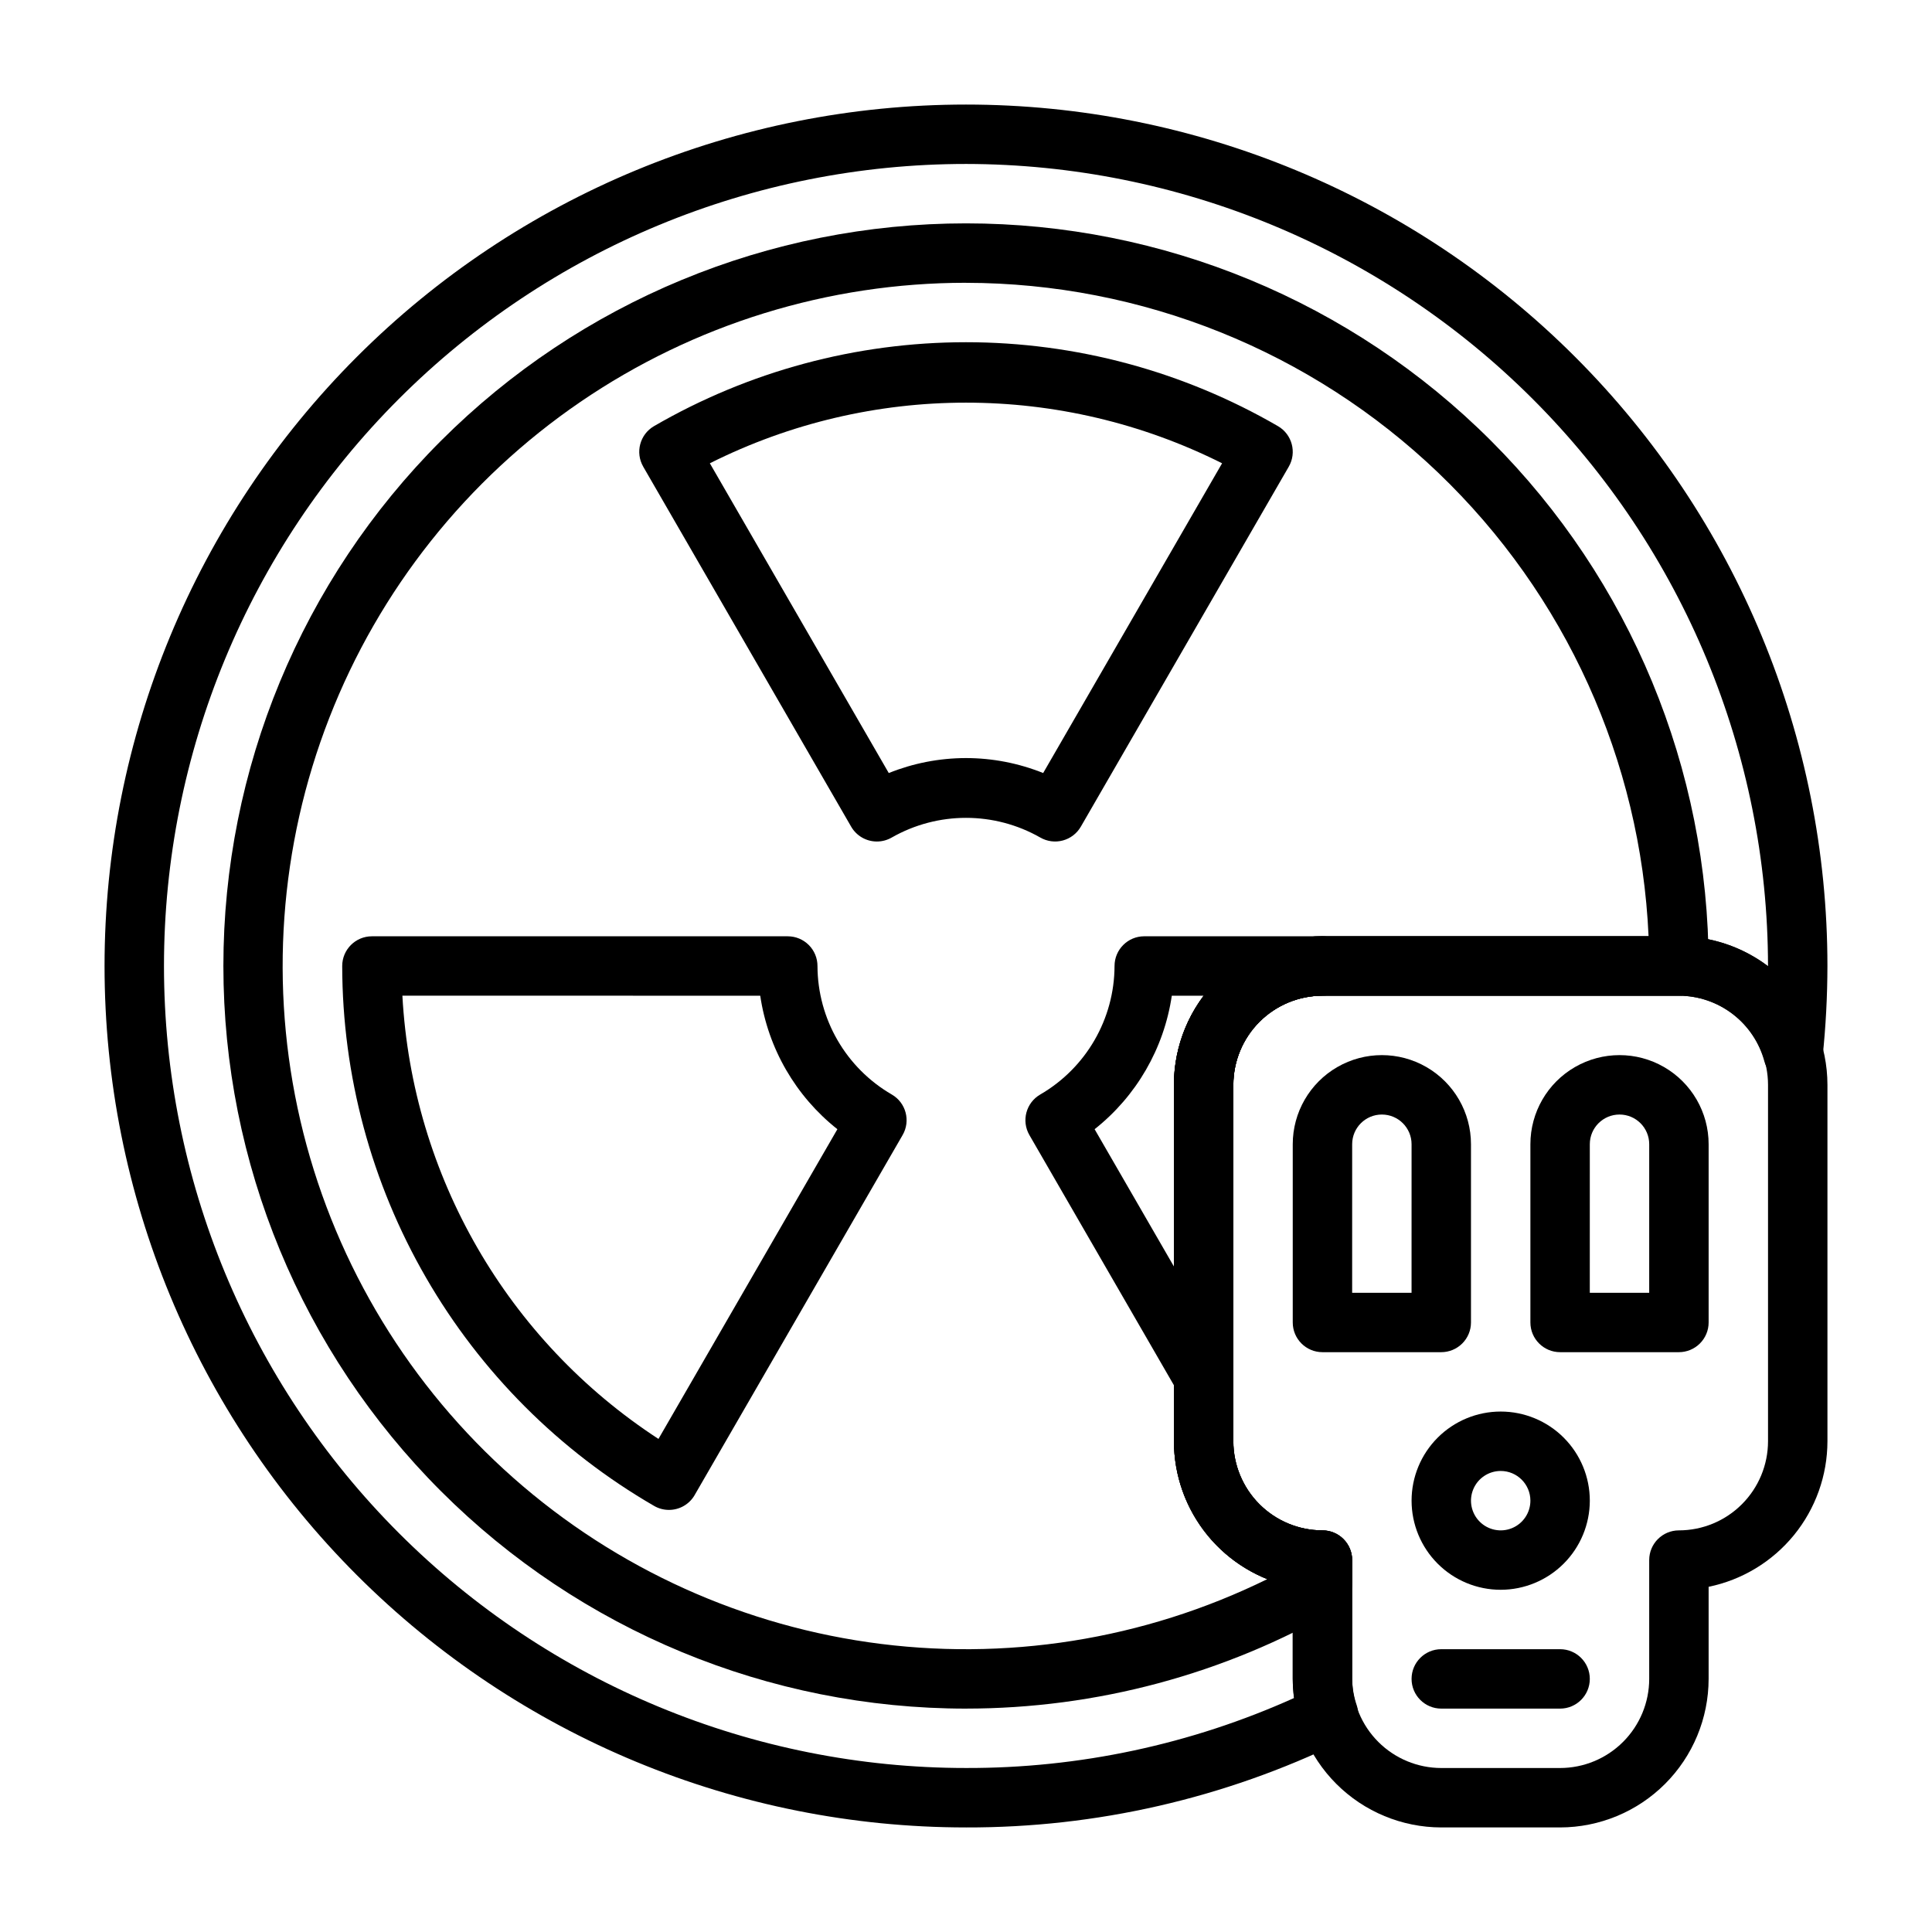
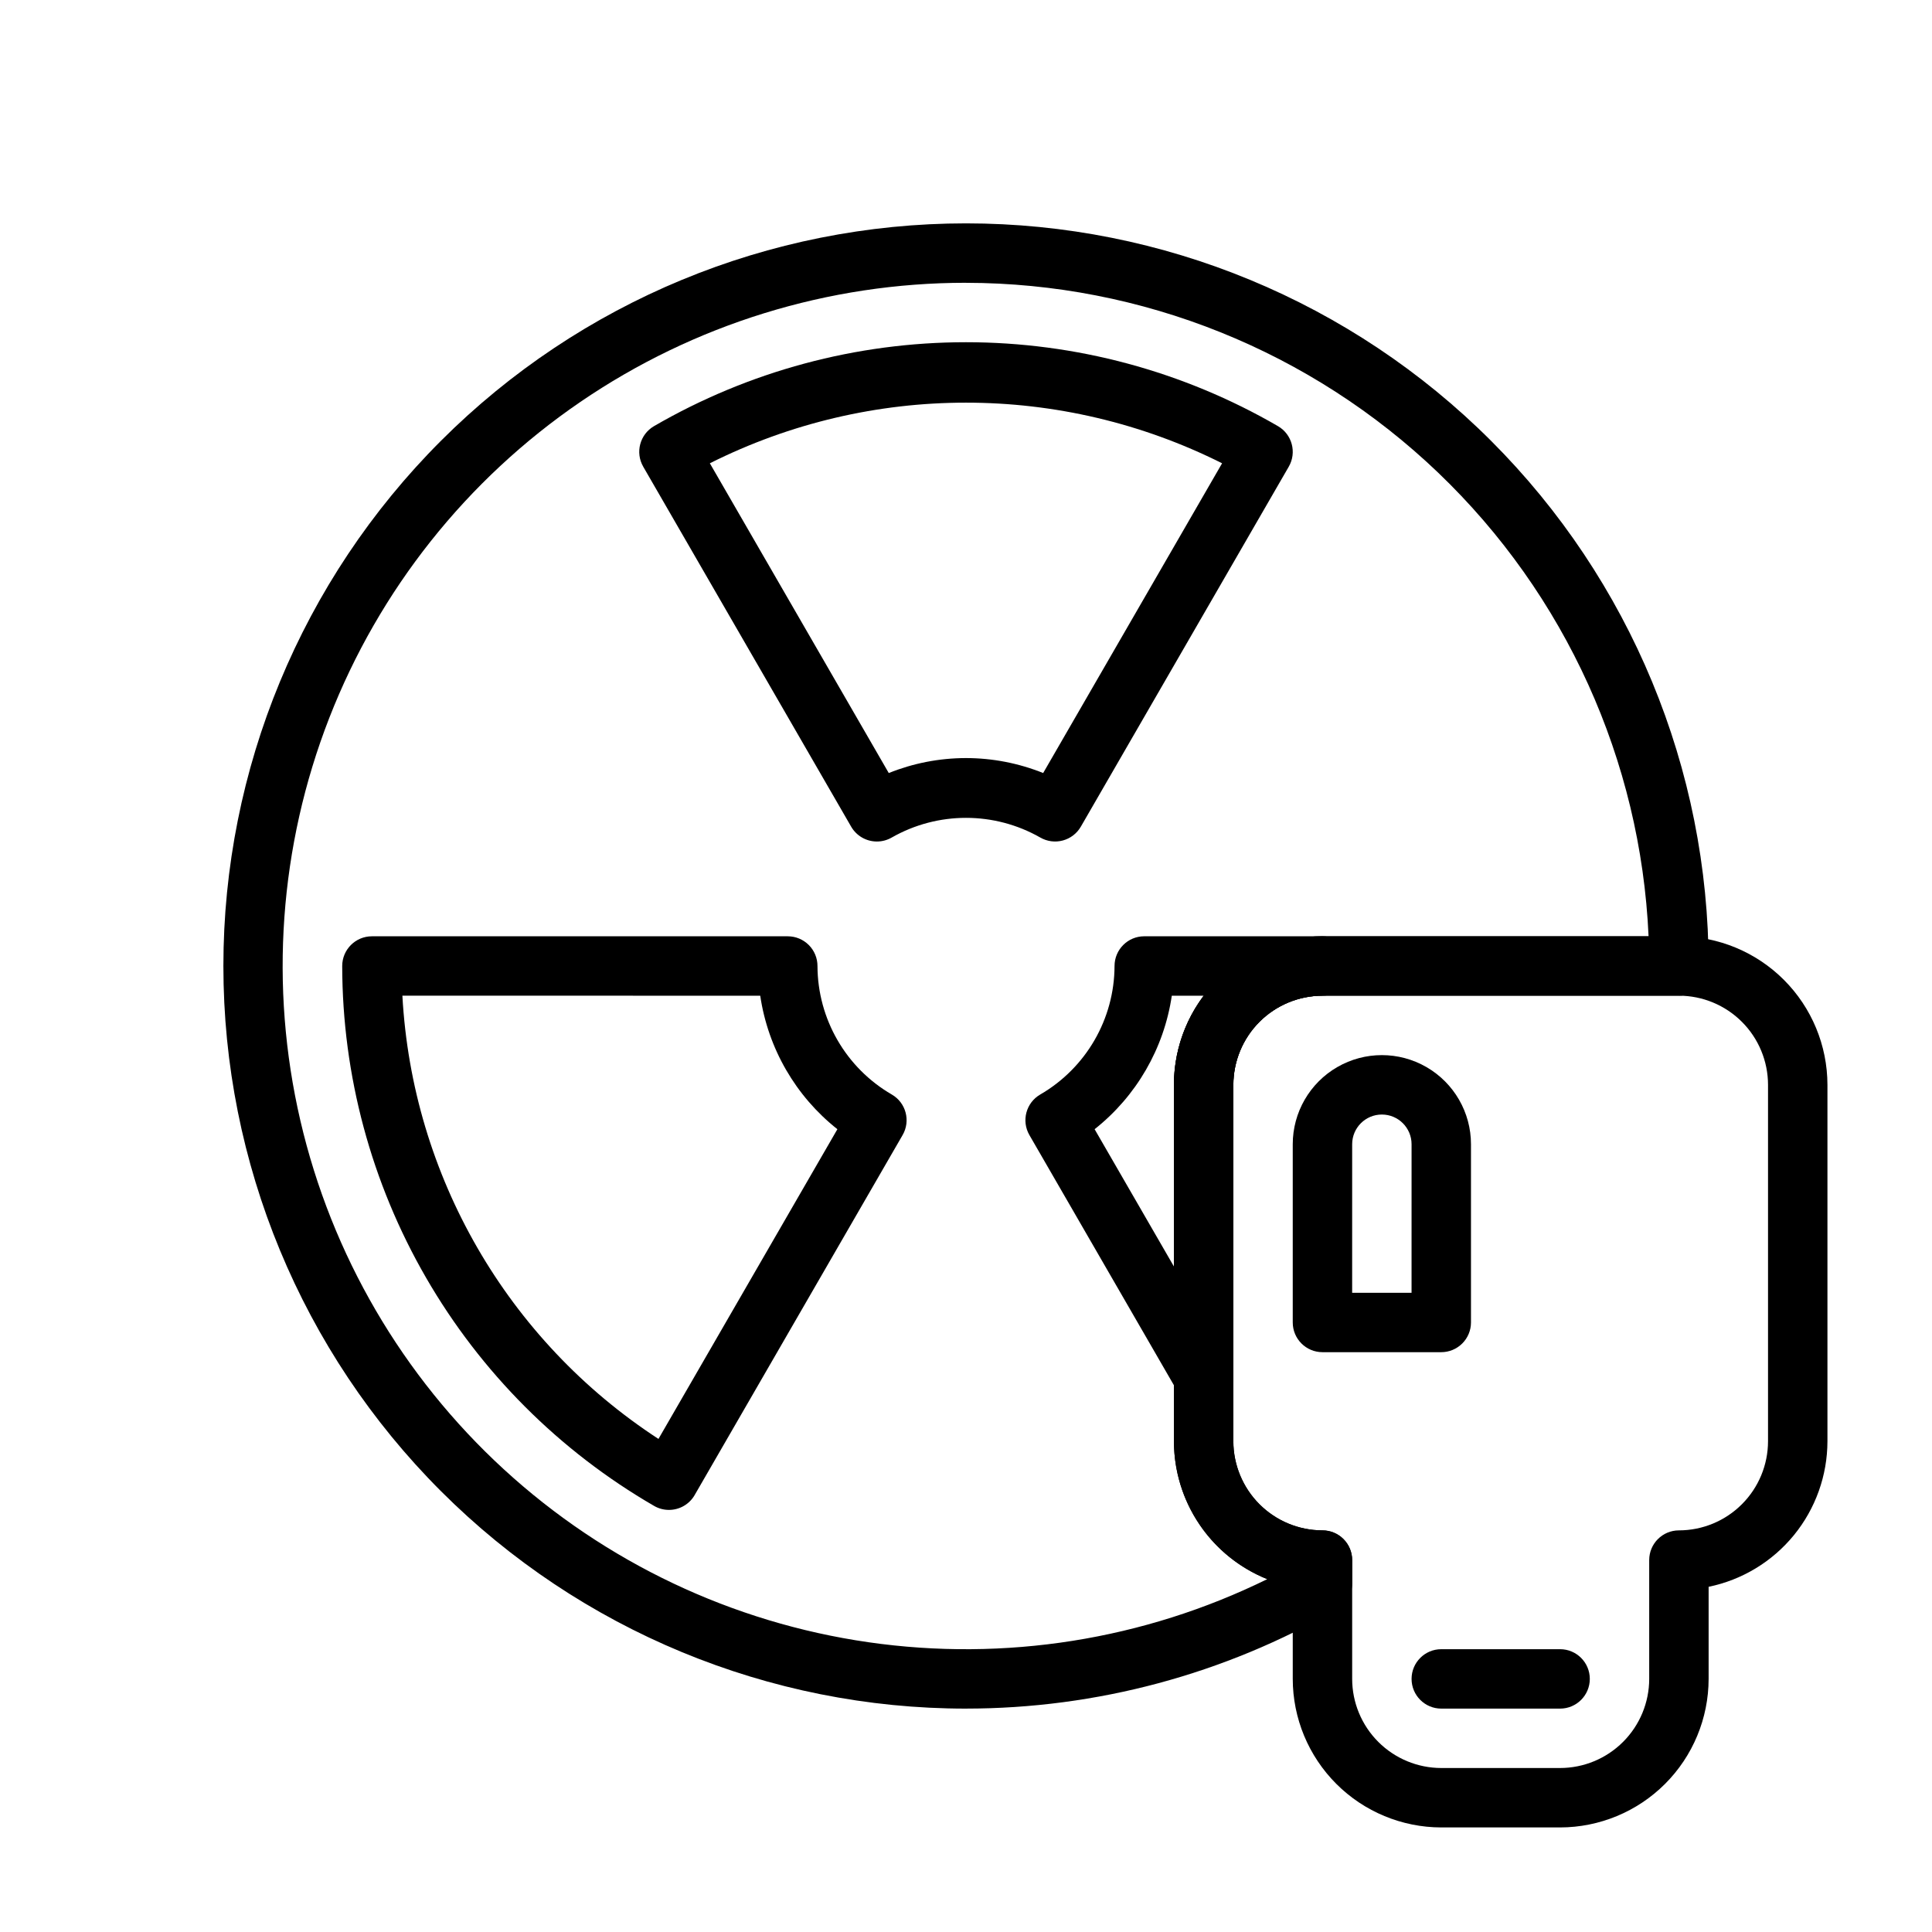
<svg xmlns="http://www.w3.org/2000/svg" fill="#000000" width="800px" height="800px" version="1.1" viewBox="144 144 512 512">
  <g>
    <path d="m376.38 367.01c-2.812 0-5.41-1.5-6.816-3.938l-55.105-95.402h0.004c-2.168-3.754-0.895-8.555 2.856-10.738 25.117-14.57 53.641-22.242 82.68-22.242 29.035 0 57.559 7.672 82.676 22.242 3.75 2.18 5.031 6.984 2.863 10.738l-55.105 95.402c-1.047 1.812-2.766 3.129-4.785 3.668-2.019 0.543-4.168 0.254-5.977-0.793-12.195-6.945-27.148-6.945-39.34 0-1.203 0.695-2.562 1.062-3.949 1.062zm23.617-22.113c7.008 0.004 13.953 1.352 20.453 3.965l47.418-82.086c-42.711-21.426-93.035-21.426-135.75 0l47.414 82.086c6.504-2.613 13.449-3.961 20.461-3.965z" />
    <path d="m321.27 544.14c-1.379 0-2.731-0.363-3.922-1.055-25.102-14.527-45.945-35.387-60.449-60.496-14.508-25.109-22.168-53.59-22.211-82.586 0-4.348 3.523-7.875 7.871-7.875h110.21c2.09 0 4.09 0.832 5.566 2.309 1.477 1.477 2.305 3.477 2.305 5.566 0.047 14.043 7.543 27.012 19.695 34.055 3.758 2.176 5.039 6.988 2.863 10.746l-55.105 95.395h0.004c-1.402 2.441-4.008 3.945-6.824 3.941zm-70.633-136.27c2.609 47.73 27.812 91.359 67.863 117.46l47.414-82.078c-11.074-8.762-18.383-21.414-20.445-35.379z" />
    <path d="m557.44 628.29h-31.488c-10.434-0.016-20.438-4.164-27.816-11.543-7.379-7.379-11.531-17.383-11.543-27.82v-24.406c-8.883-1.828-16.867-6.66-22.602-13.684-5.734-7.027-8.875-15.816-8.887-24.887v-94.461c0.012-10.438 4.164-20.441 11.543-27.82 7.379-7.379 17.383-11.527 27.816-11.543h94.465c10.438 0.016 20.441 4.164 27.82 11.543 7.379 7.379 11.527 17.383 11.543 27.82v94.461c-0.012 9.07-3.152 17.859-8.887 24.887-5.738 7.023-13.719 11.855-22.602 13.684v24.406c-0.016 10.438-4.164 20.441-11.543 27.82-7.379 7.379-17.383 11.527-27.82 11.543zm-62.977-220.42c-6.258 0.008-12.262 2.496-16.691 6.926-4.426 4.426-6.914 10.43-6.922 16.691v94.461c0.008 6.262 2.496 12.266 6.922 16.691 4.43 4.43 10.434 6.918 16.691 6.926 2.09 0 4.094 0.828 5.566 2.305 1.477 1.477 2.309 3.481 2.309 5.566v31.488c0.004 6.262 2.496 12.266 6.922 16.691 4.43 4.43 10.434 6.918 16.691 6.926h31.488c6.262-0.008 12.266-2.496 16.691-6.926 4.43-4.426 6.918-10.43 6.926-16.691v-31.488c0-4.348 3.523-7.871 7.871-7.871 6.262-0.008 12.266-2.496 16.691-6.926 4.43-4.426 6.918-10.43 6.926-16.691v-94.461c-0.008-6.262-2.496-12.266-6.926-16.691-4.426-4.43-10.43-6.918-16.691-6.926z" />
    <path d="m525.95 502.34h-31.488c-4.348 0-7.871-3.527-7.871-7.875v-47.23c0-8.438 4.504-16.234 11.809-20.453 7.309-4.219 16.309-4.219 23.617 0 7.305 4.219 11.809 12.016 11.809 20.453v47.23c0 2.09-0.832 4.094-2.309 5.566-1.477 1.477-3.477 2.309-5.566 2.309zm-23.617-15.742h15.742l0.004-39.363c0-4.348-3.523-7.871-7.871-7.871-4.348 0-7.871 3.523-7.871 7.871z" />
-     <path d="m588.93 502.34h-31.488c-4.348 0-7.871-3.527-7.871-7.875v-47.23c0-8.438 4.5-16.234 11.809-20.453s16.309-4.219 23.617 0c7.305 4.219 11.809 12.016 11.809 20.453v47.23c0 2.09-0.832 4.094-2.309 5.566-1.477 1.477-3.477 2.309-5.566 2.309zm-23.617-15.742h15.742l0.004-39.363c0-4.348-3.523-7.871-7.871-7.871s-7.871 3.523-7.871 7.871z" />
-     <path d="m541.7 565.31c-6.266 0-12.27-2.488-16.699-6.918-4.43-4.43-6.918-10.438-6.918-16.699 0-6.266 2.488-12.27 6.918-16.699 4.43-4.43 10.434-6.918 16.699-6.918 6.262 0 12.27 2.488 16.699 6.918 4.43 4.43 6.918 10.434 6.918 16.699-0.008 6.262-2.5 12.266-6.926 16.691s-10.43 6.918-16.691 6.926zm0-31.488c-3.184 0-6.055 1.918-7.273 4.859s-0.543 6.328 1.707 8.578 5.637 2.926 8.578 1.707c2.941-1.219 4.859-4.09 4.859-7.273-0.004-4.348-3.523-7.871-7.871-7.871z" />
    <path d="m557.44 596.8h-31.488c-4.348 0-7.871-3.527-7.871-7.875 0-4.348 3.523-7.871 7.871-7.871h31.488c4.348 0 7.875 3.523 7.875 7.871 0 4.348-3.527 7.875-7.875 7.875z" />
-     <path d="m400 628.29c-60.547 0-118.61-24.055-161.43-66.867s-66.863-100.88-66.863-161.42c0-60.547 24.051-118.61 66.863-161.43s100.88-66.863 161.43-66.863c60.543 0 118.61 24.051 161.42 66.863s66.867 100.88 66.867 161.43c-0.012 8.039-0.438 16.074-1.277 24.066-0.395 3.769-3.414 6.719-7.188 7.027-3.769 0.277-7.215-2.141-8.234-5.781-1.348-4.988-4.293-9.395-8.387-12.547-4.094-3.148-9.109-4.871-14.277-4.894h-94.465c-6.258 0.008-12.262 2.496-16.691 6.926-4.426 4.426-6.914 10.43-6.922 16.691v94.461c0.008 6.262 2.496 12.266 6.922 16.691 4.43 4.43 10.434 6.918 16.691 6.926 2.09 0 4.094 0.828 5.566 2.305 1.477 1.477 2.309 3.481 2.309 5.566v31.488c0.035 2.418 0.457 4.812 1.246 7.098 1.184 3.727-0.547 7.762-4.07 9.469-30.996 15.09-65.039 22.887-99.512 22.797zm0-440.84c-56.371 0-110.43 22.395-150.29 62.254s-62.254 93.922-62.254 150.29c0 56.367 22.395 110.43 62.254 150.29 39.859 39.859 93.922 62.254 150.29 62.254 29.98 0.078 59.629-6.25 86.969-18.559-0.25-1.672-0.375-3.363-0.379-5.059v-24.406c-8.883-1.828-16.867-6.66-22.602-13.684-5.734-7.027-8.875-15.816-8.887-24.887v-94.461c0.012-10.438 4.164-20.441 11.543-27.82 7.379-7.379 17.383-11.527 27.816-11.543h94.465c8.535 0.008 16.828 2.809 23.617 7.977v-0.102c-0.062-56.352-22.477-110.38-62.324-150.22-39.844-39.844-93.871-62.258-150.22-62.324z" />
    <path d="m400 596.8c-52.195 0-102.25-20.734-139.16-57.645-36.906-36.906-57.641-86.965-57.641-139.16 0-52.195 20.734-102.25 57.641-139.16s86.965-57.641 139.16-57.641c52.191 0 102.25 20.734 139.16 57.641 36.91 36.906 57.645 86.965 57.645 139.16 0 2.086-0.832 4.09-2.309 5.566-1.477 1.477-3.477 2.305-5.566 2.305h-94.465c-6.258 0.008-12.262 2.496-16.691 6.926-4.426 4.426-6.914 10.43-6.922 16.691v94.461c0.008 6.262 2.496 12.266 6.922 16.691 4.43 4.43 10.434 6.918 16.691 6.926 2.09 0 4.094 0.828 5.566 2.305 1.477 1.477 2.309 3.481 2.309 5.566v6.152c0 2.809-1.496 5.402-3.93 6.809-29.914 17.293-63.855 26.398-98.406 26.402zm0-377.86c-36.473-0.008-72.094 11-102.21 31.582-30.109 20.578-53.301 49.773-66.539 83.758-13.238 33.98-15.902 71.172-7.648 106.7 8.254 35.523 27.043 67.73 53.91 92.395 26.867 24.664 60.555 40.641 96.652 45.836 36.098 5.195 72.926-0.629 105.66-16.719-7.293-2.93-13.543-7.977-17.949-14.484-4.406-6.512-6.766-14.191-6.773-22.055v-94.461c0.012-10.438 4.164-20.441 11.543-27.82 7.379-7.379 17.383-11.527 27.816-11.543h86.426c-2.086-46.594-22.047-90.59-55.734-122.84-33.691-32.254-78.516-50.285-125.15-50.34z" />
    <path d="m462.98 516.88c-2.812 0-5.414-1.5-6.82-3.934l-39.359-68.145c-2.172-3.762-0.887-8.57 2.875-10.746 12.148-7.047 19.645-20.012 19.688-34.055 0-4.348 3.523-7.875 7.871-7.875h47.23c4.348 0 7.875 3.527 7.875 7.875s-3.527 7.871-7.875 7.871c-6.258 0.008-12.262 2.496-16.691 6.926-4.426 4.426-6.914 10.43-6.922 16.691v77.52c0 3.562-2.394 6.68-5.836 7.602-0.664 0.18-1.348 0.273-2.035 0.27zm-28.898-73.633 21.023 36.395v-48.152c-0.008-8.523 2.758-16.812 7.891-23.617h-8.457c-2.066 13.969-9.383 26.621-20.457 35.379z" />
  </g>
</svg>